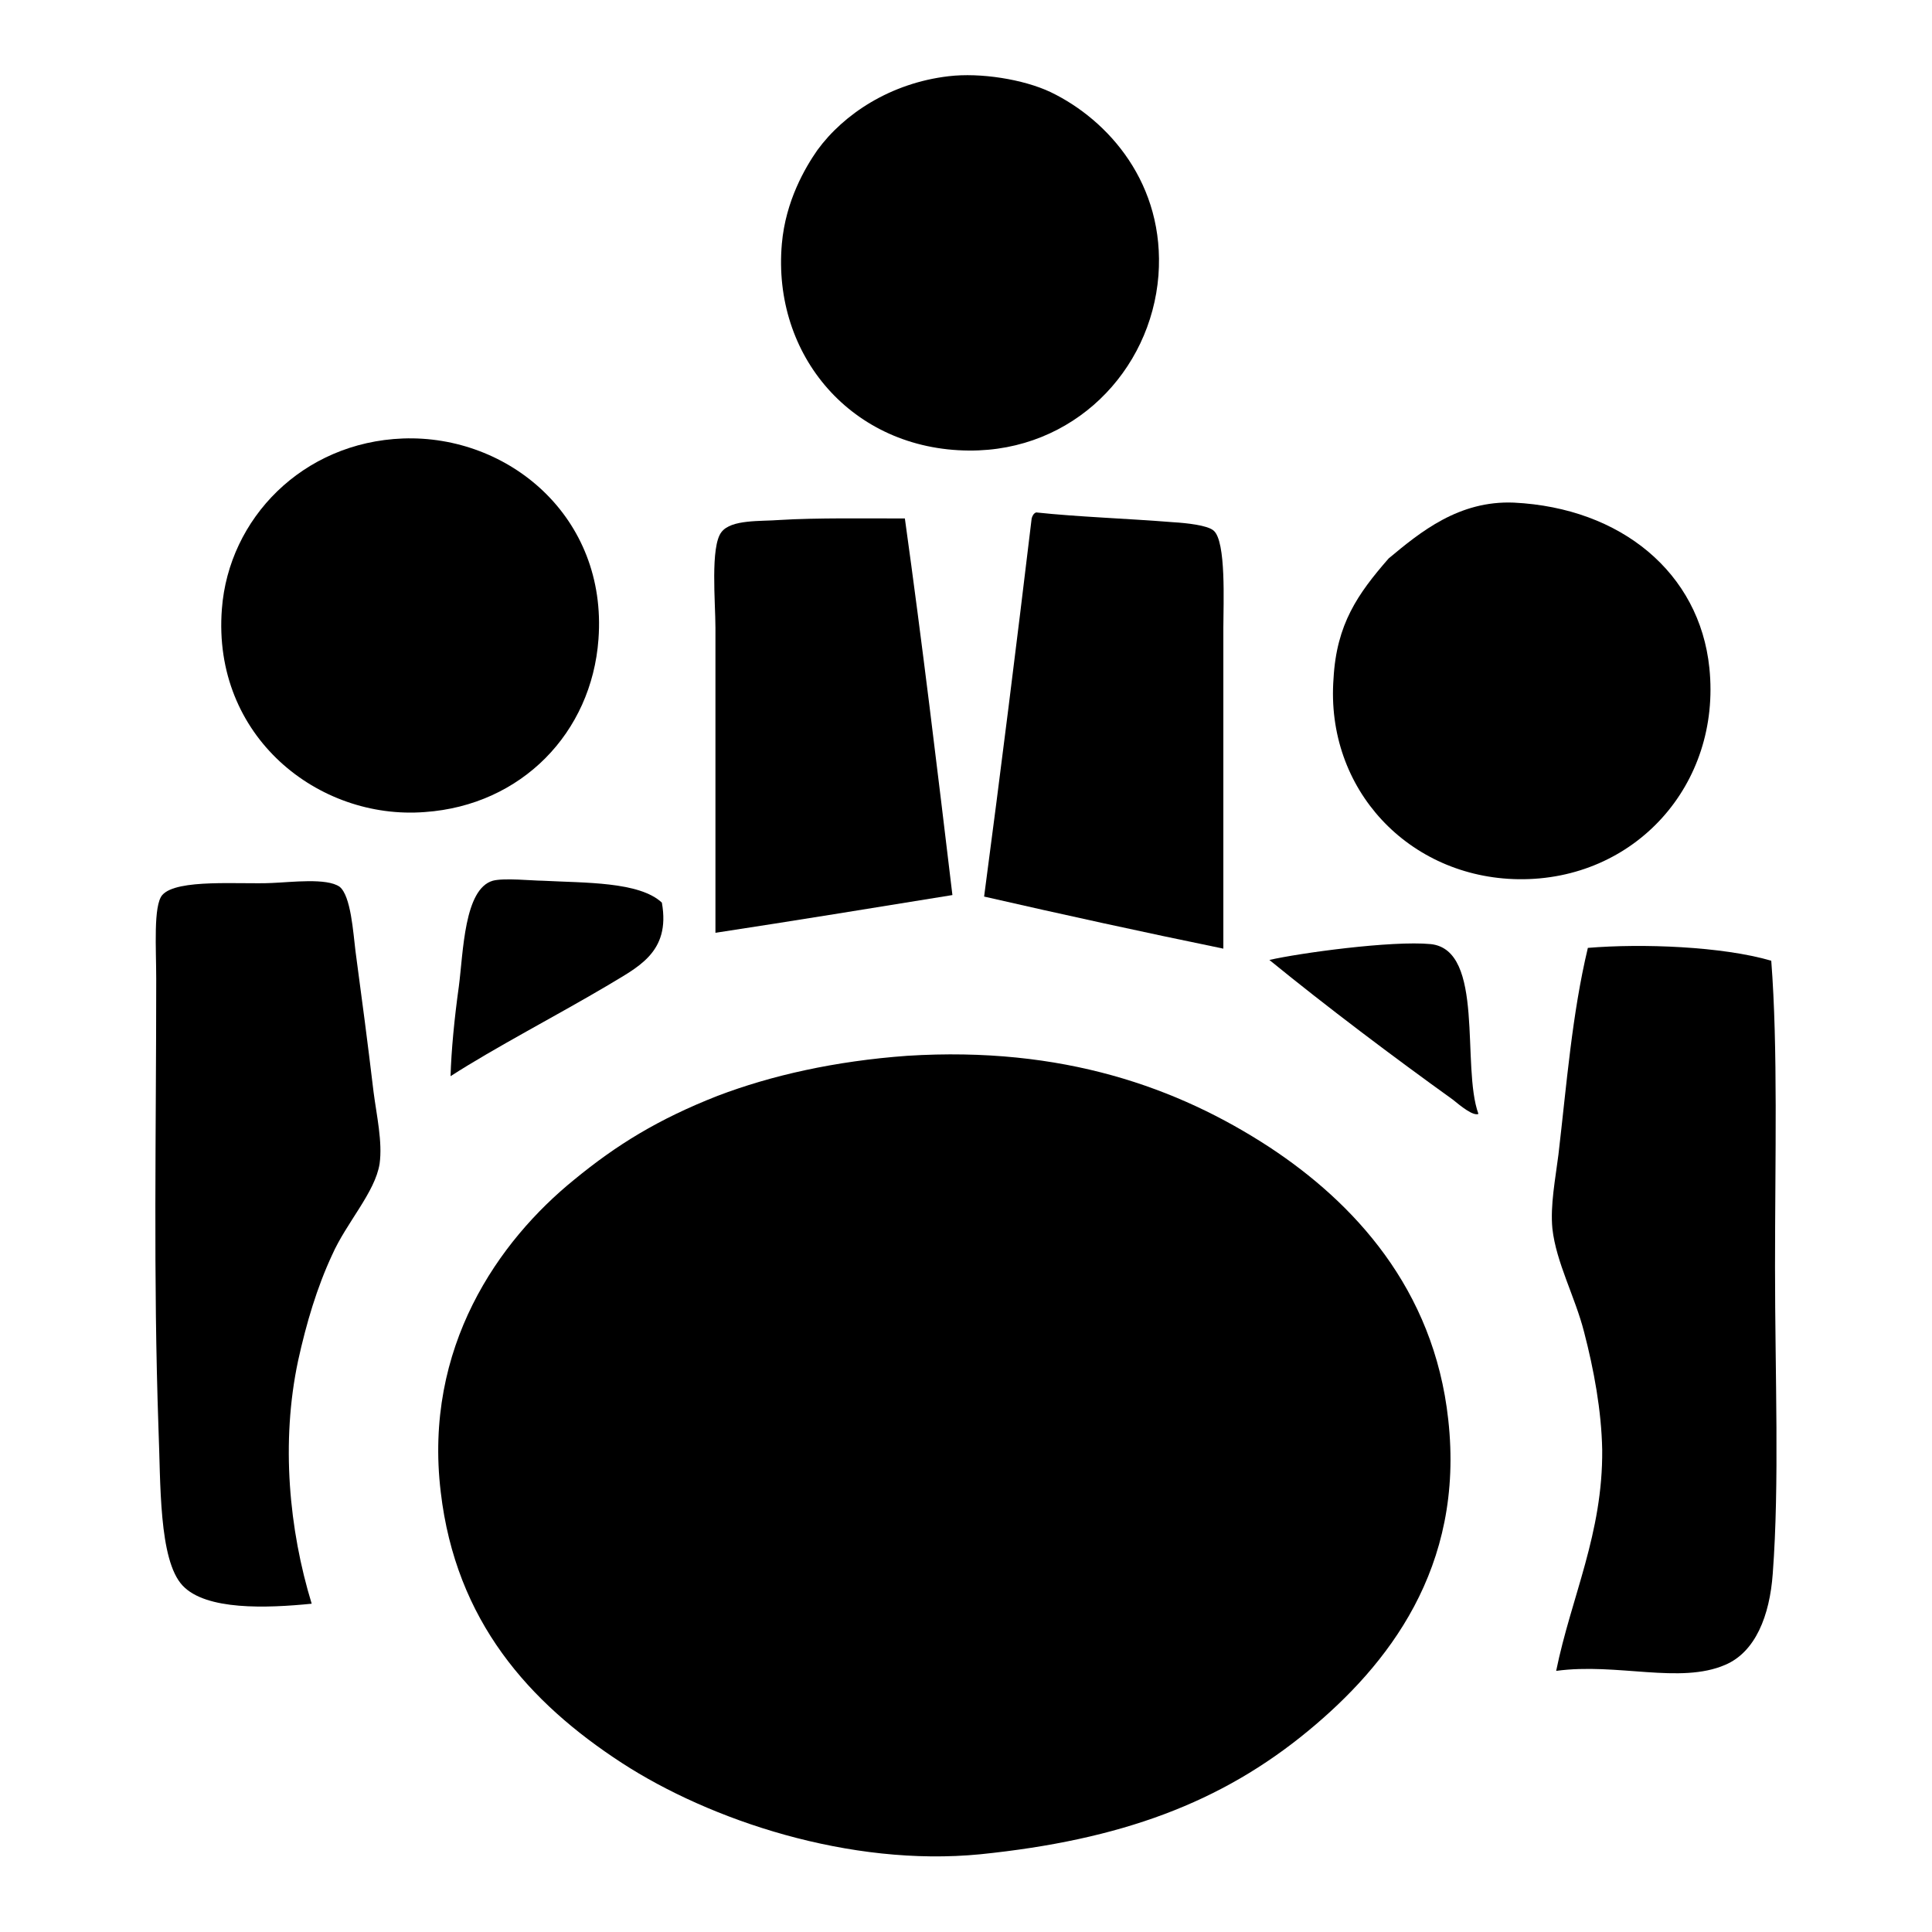
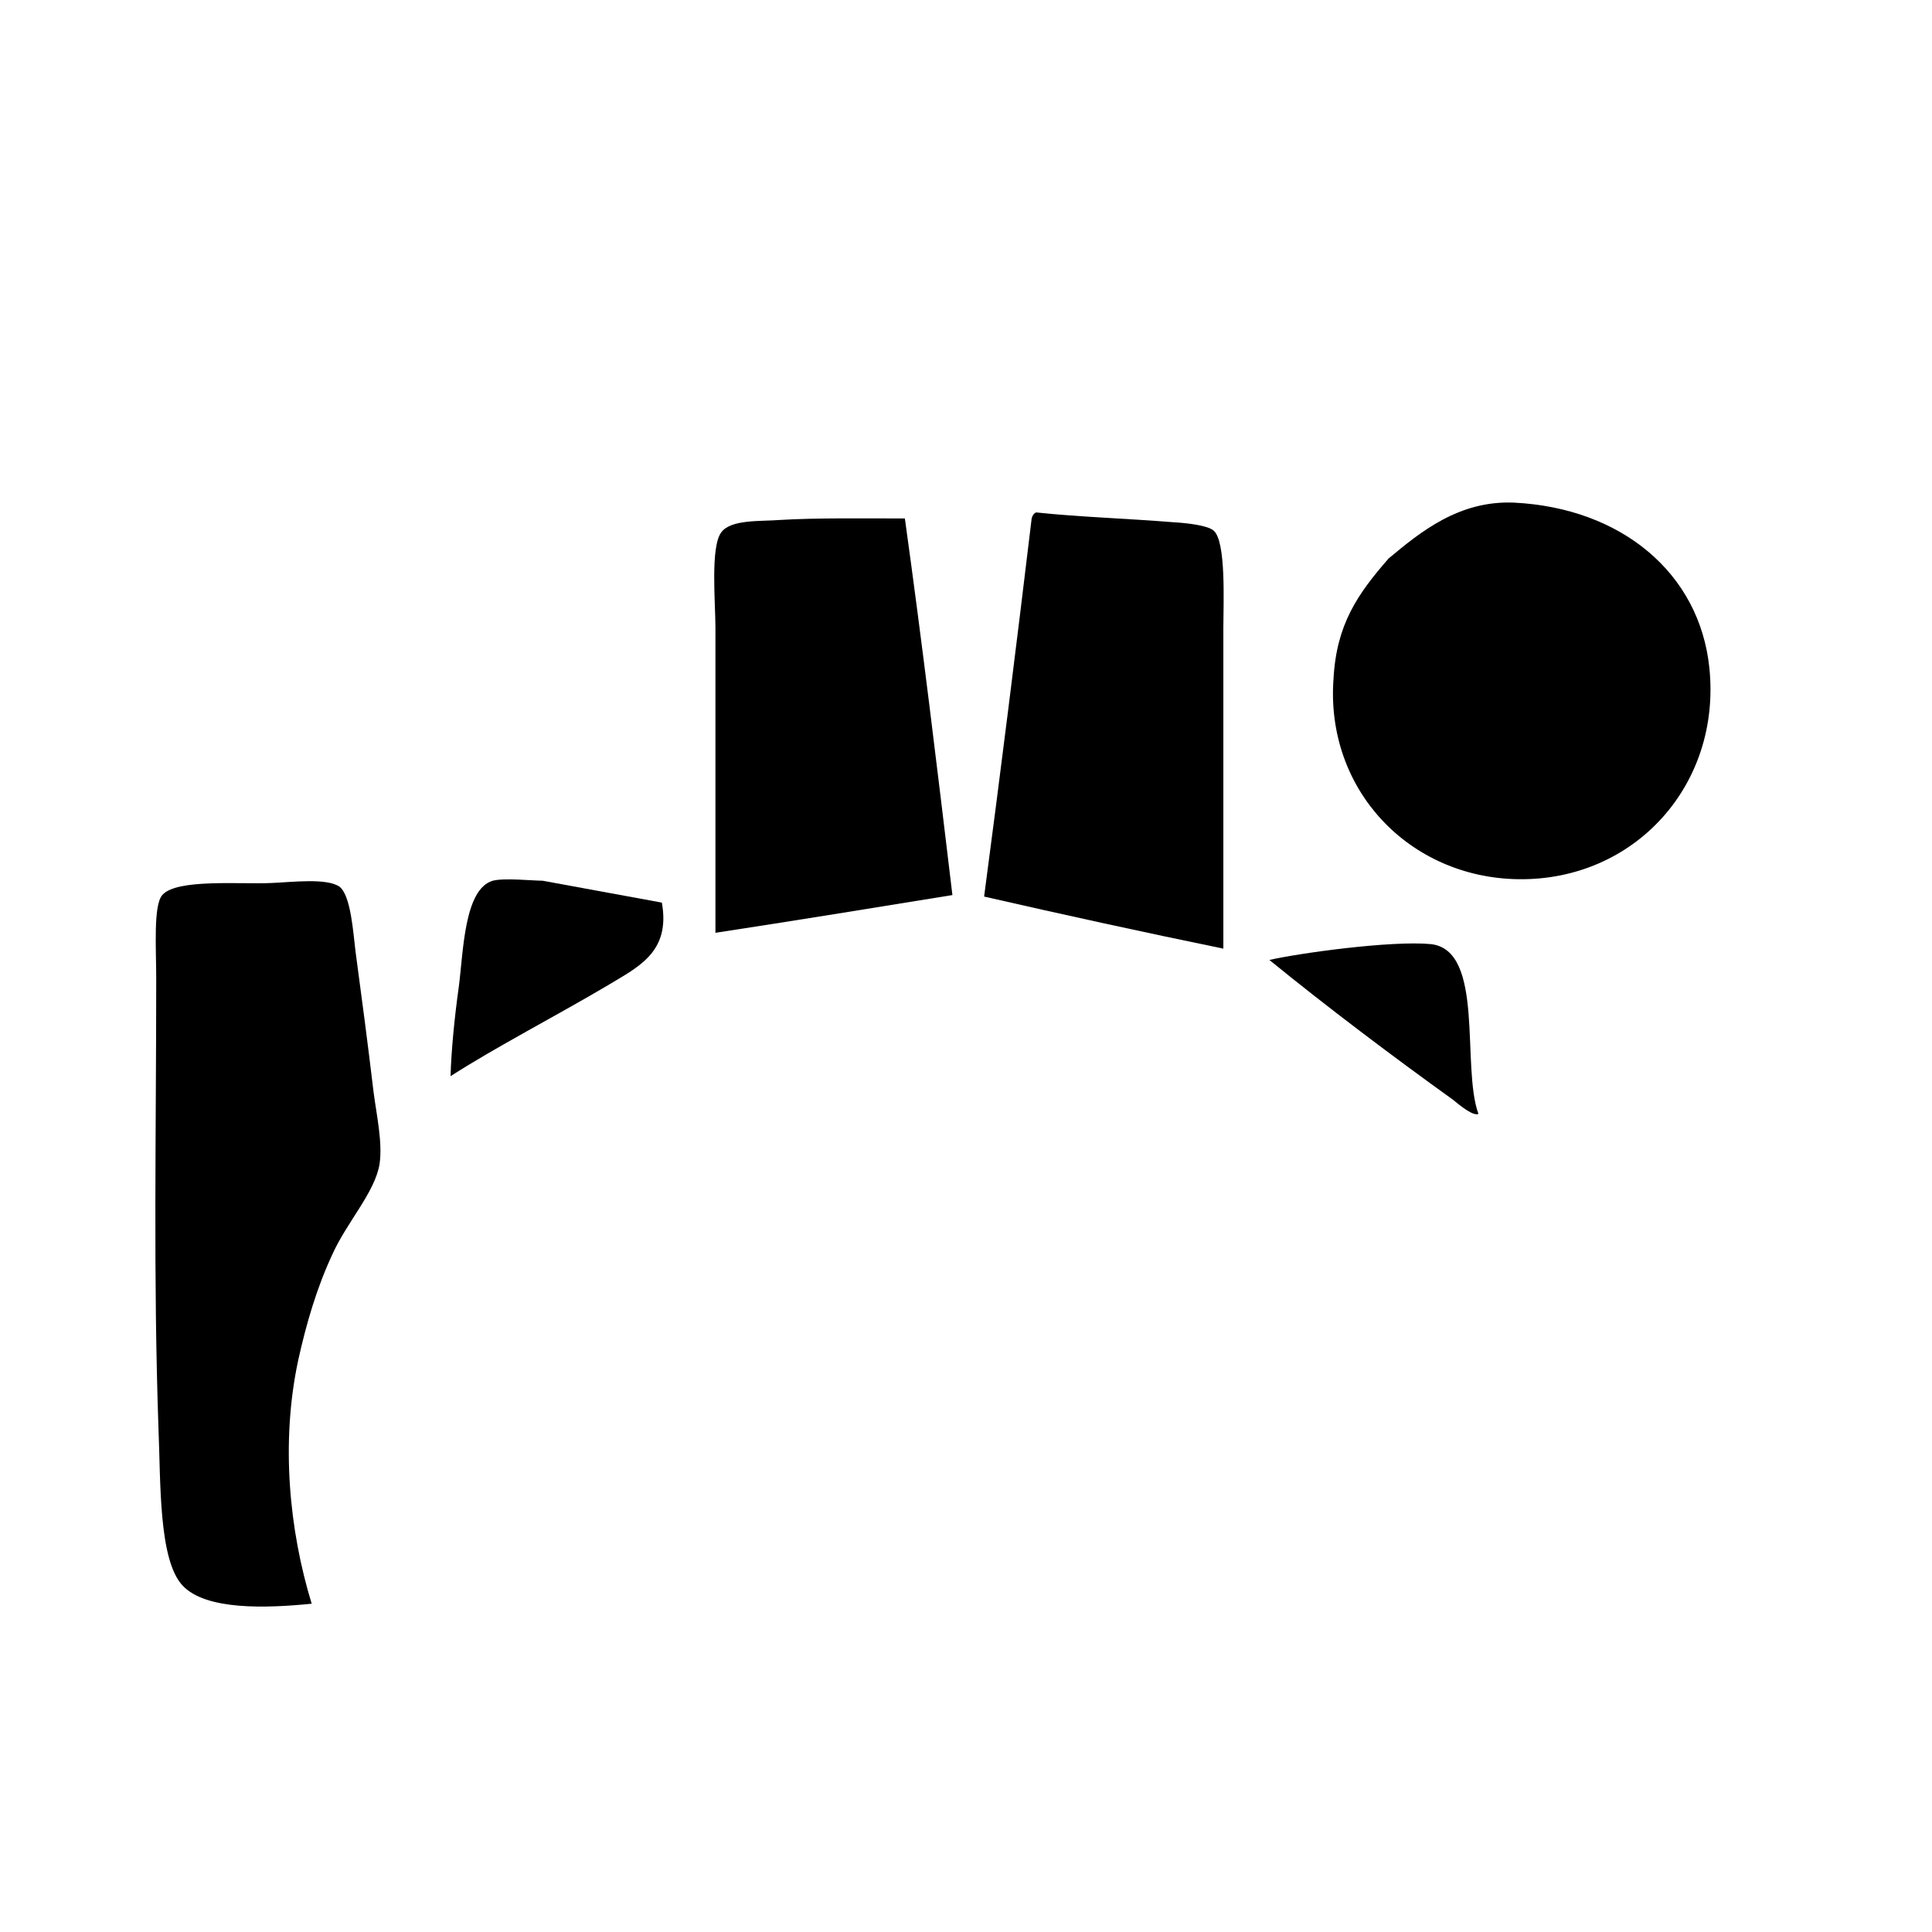
<svg xmlns="http://www.w3.org/2000/svg" version="1.1" x="0px" y="0px" viewBox="0 0 256 256" enable-background="new 0 0 256 256" xml:space="preserve">
  <g>
    <g>
-       <path fill="#000000" d="M125.7,10.1c4.2-0.5,9.9,0.4,13.5,2.1c7.7,3.7,15.2,12.2,14.3,24.3c-1,12.7-11.3,23.3-25.1,23.2c-15.5-0.1-26.1-12.6-24.8-27.4c0.5-5.7,3.1-10.1,4.7-12.4C111.8,15.1,118,11,125.7,10.1z" />
-       <path fill="#000000" d="M53.4,58.1c14-0.5,27.1,10.4,25.9,26.6c-0.9,12.4-10.2,22-23,22.9c-14.1,1.1-28.2-10-26.9-26.9C30.3,68.7,40.1,58.6,53.4,58.1z" />
      <path fill="#000000" d="M184,74c4.2-3.5,9.3-7.7,16.6-7.4c14.2,0.7,24.6,9.3,25.9,21.9c1.6,15.5-9.9,28.2-25.3,28c-14.5-0.2-25.6-11.9-24.5-26.6C177.1,82.7,179.9,78.7,184,74z" />
      <path fill="#000000" d="M137.3,67.9c5.6,0.6,12,0.8,18.2,1.3c1.7,0.1,4.5,0.4,5.3,1.1c1.7,1.4,1.3,9.7,1.3,12.9c0,13.8,0,29.9,0,42.5c-10.7-2.2-21.2-4.5-31.7-6.9c2.2-16.6,4.3-33.4,6.3-50.1C136.8,68.3,137,68,137.3,67.9z" />
      <path fill="#000000" d="M119.9,68.7c2.3,16.5,4.3,33.2,6.3,49.9c-10.5,1.7-20.9,3.4-31.4,5c0-11.8,0-26.7,0-40.4c0-3.4-0.7-10.8,0.8-12.7c1.3-1.7,5.2-1.4,7.7-1.6C108.1,68.6,115,68.7,119.9,68.7z" />
      <path fill="#000000" d="M41.3,212.5c-6,0.6-14,0.9-17.1-2.4c-3.2-3.4-2.9-13.7-3.2-20.8c-0.7-20.3-0.3-38.9-0.3-59.6c0-4-0.4-9.7,0.8-11.1c1.9-2.2,10.4-1.4,14.5-1.6c2.6-0.1,7.3-0.7,9,0.5c1.5,1.2,1.8,6.1,2.1,8.5c0.9,6.7,1.6,12,2.4,18.7c0.4,3.1,1.2,6.6,0.8,9.5c-0.6,3.8-4.4,7.8-6.3,12.1c-2,4.3-3.4,9-4.5,14C37.2,191.1,38.3,202.7,41.3,212.5z" />
-       <path fill="#000000" d="M87.7,119.6c1.2,6.7-3.3,8.6-7.4,11.1c-6.6,3.9-14.7,8.1-20.6,11.9c0.1-3.4,0.5-7.6,1.1-11.9c0.6-4.6,0.7-12.9,4.5-14c1.5-0.4,5.3,0,6.6,0C77.5,117,84.7,116.8,87.7,119.6z" />
+       <path fill="#000000" d="M87.7,119.6c1.2,6.7-3.3,8.6-7.4,11.1c-6.6,3.9-14.7,8.1-20.6,11.9c0.1-3.4,0.5-7.6,1.1-11.9c0.6-4.6,0.7-12.9,4.5-14c1.5-0.4,5.3,0,6.6,0z" />
      <path fill="#000000" d="M195.9,147.6c-0.7,0.3-2.3-1-3.4-1.9c-7.8-5.6-16.7-12.3-24.3-18.5c3.9-0.9,16.2-2.6,21.4-2.1C196.8,125.9,193.6,141.3,195.9,147.6z" />
-       <path fill="#000000" d="M234.7,127.3c0.9,11.6,0.5,26.1,0.5,40.6c0,14.4,0.6,28.6-0.3,40.6c-0.4,5.6-2.3,10.4-6.3,12.1c-6,2.6-14.3-0.3-22.4,0.8c2-9.8,6.2-18.2,6.1-29.3c-0.1-5.2-1.1-10.6-2.4-15.6c-1.2-4.7-3.7-9.2-4.2-13.7c-0.3-3.1,0.4-6.6,0.8-9.8c1.1-9.4,1.8-18.6,3.9-27.4C217.6,125,228.2,125.4,234.7,127.3z" />
-       <path fill="#000000" d="M120.2,139.9c20.6-1.3,35.9,4.2,48,12.1c11.1,7.3,21.8,18.7,23.7,36.1c2.2,19.7-8.1,32.6-18.5,41.2c-11.6,9.6-24.9,14.5-43.5,16.4c-17.3,1.7-35.8-4.5-47.5-12.1c-12.3-8-22-18.8-24-35.9c-2.3-19.2,7.7-33.3,17.7-41.4c5.6-4.6,11.1-8,19-11.1C102.2,142.5,110.6,140.6,120.2,139.9z" />
    </g>
  </g>
</svg>